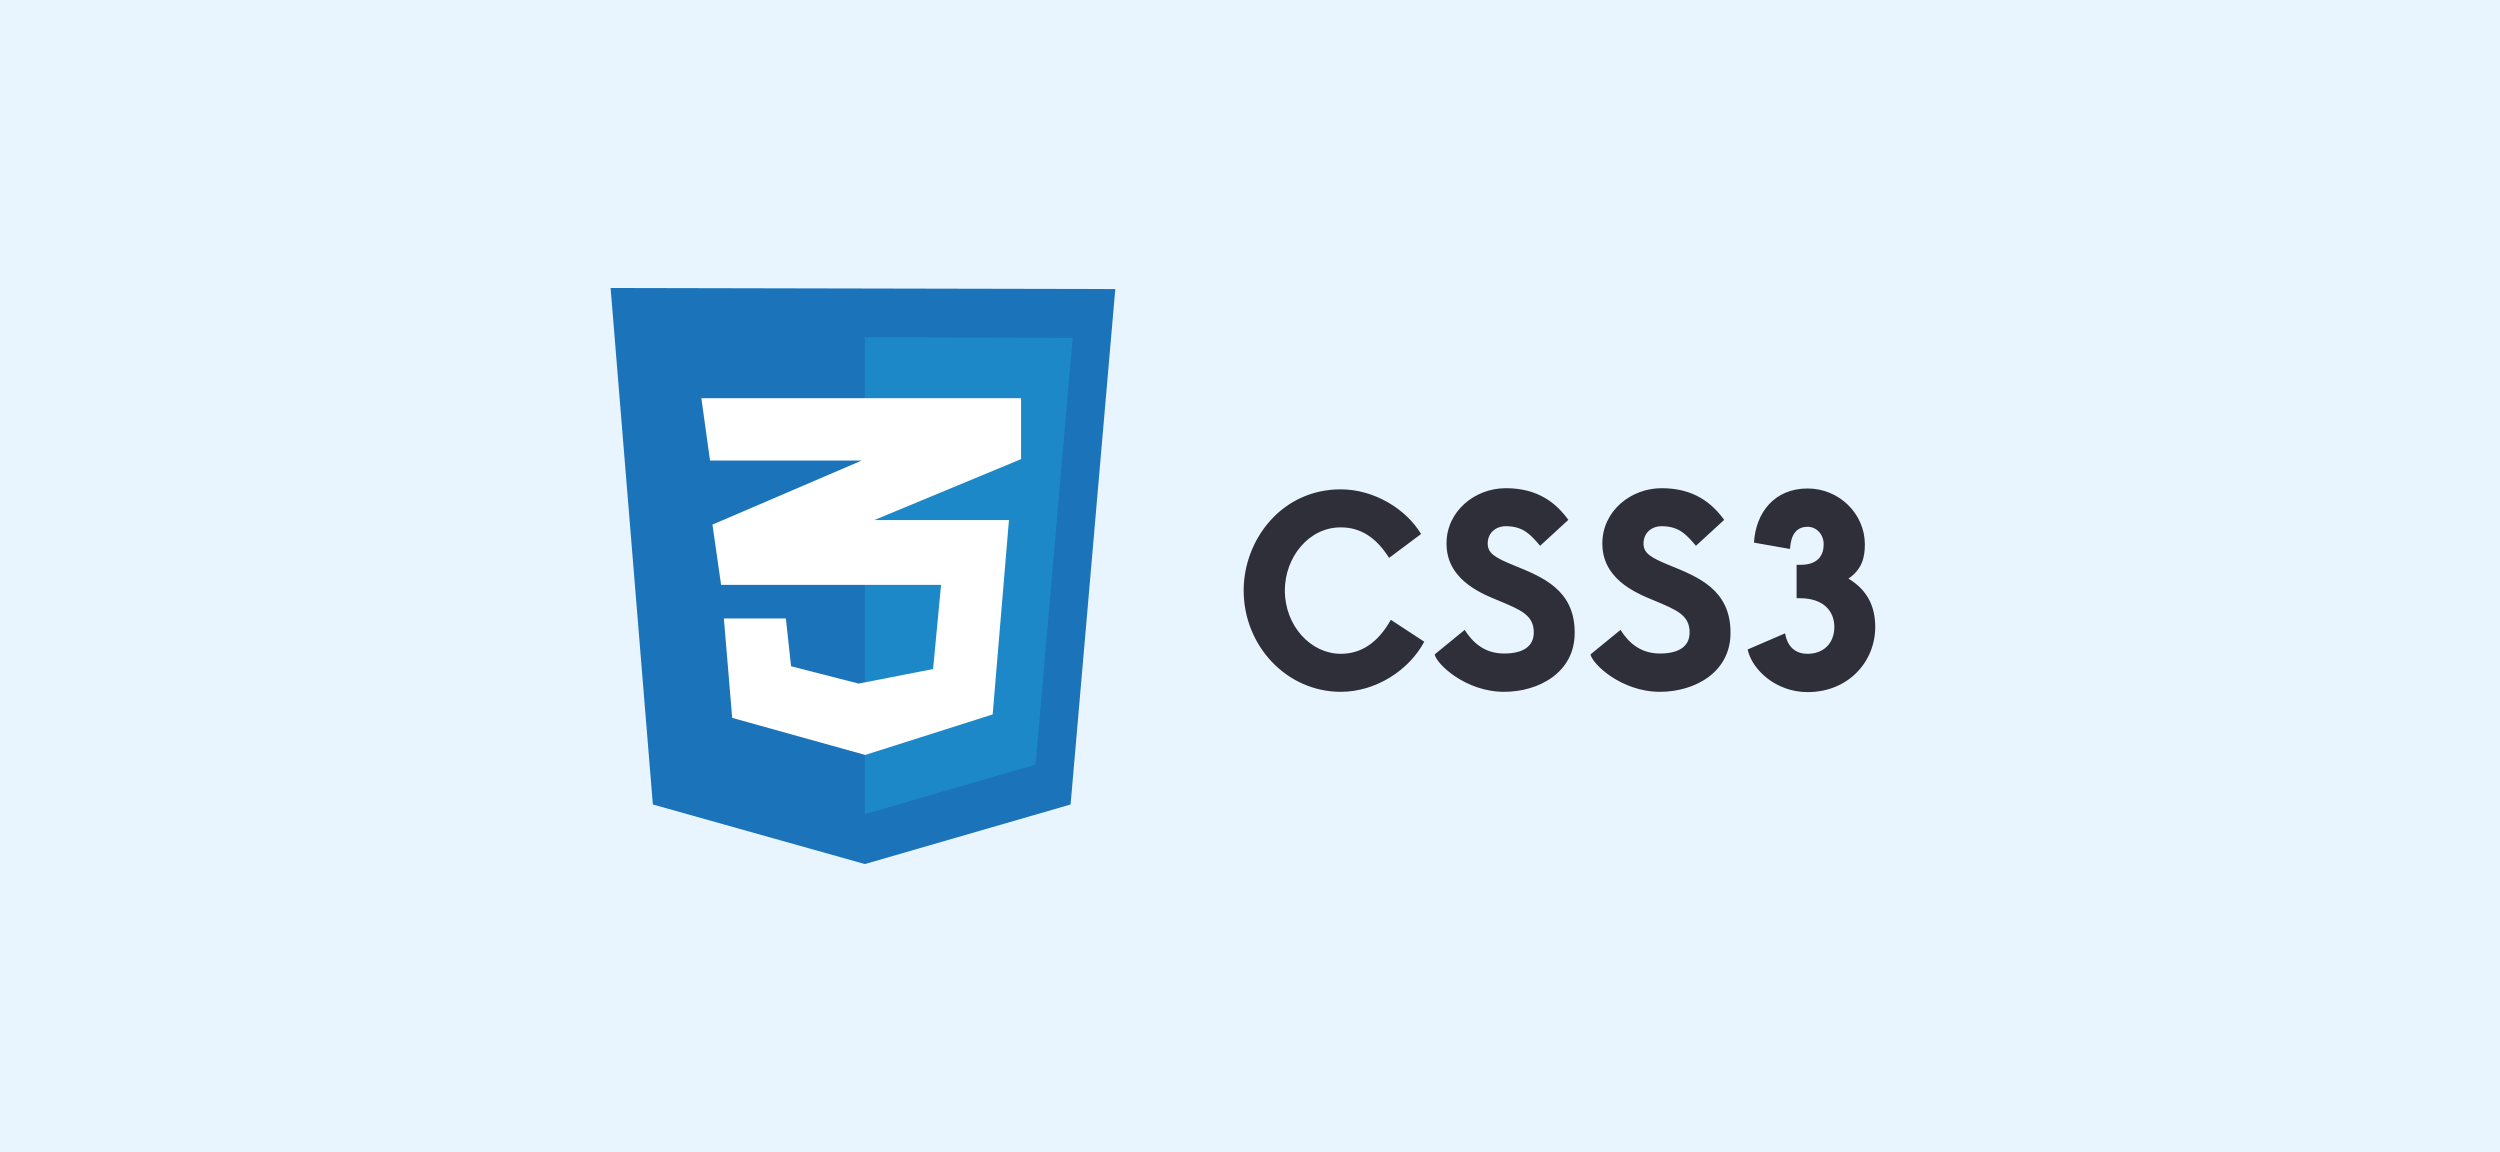
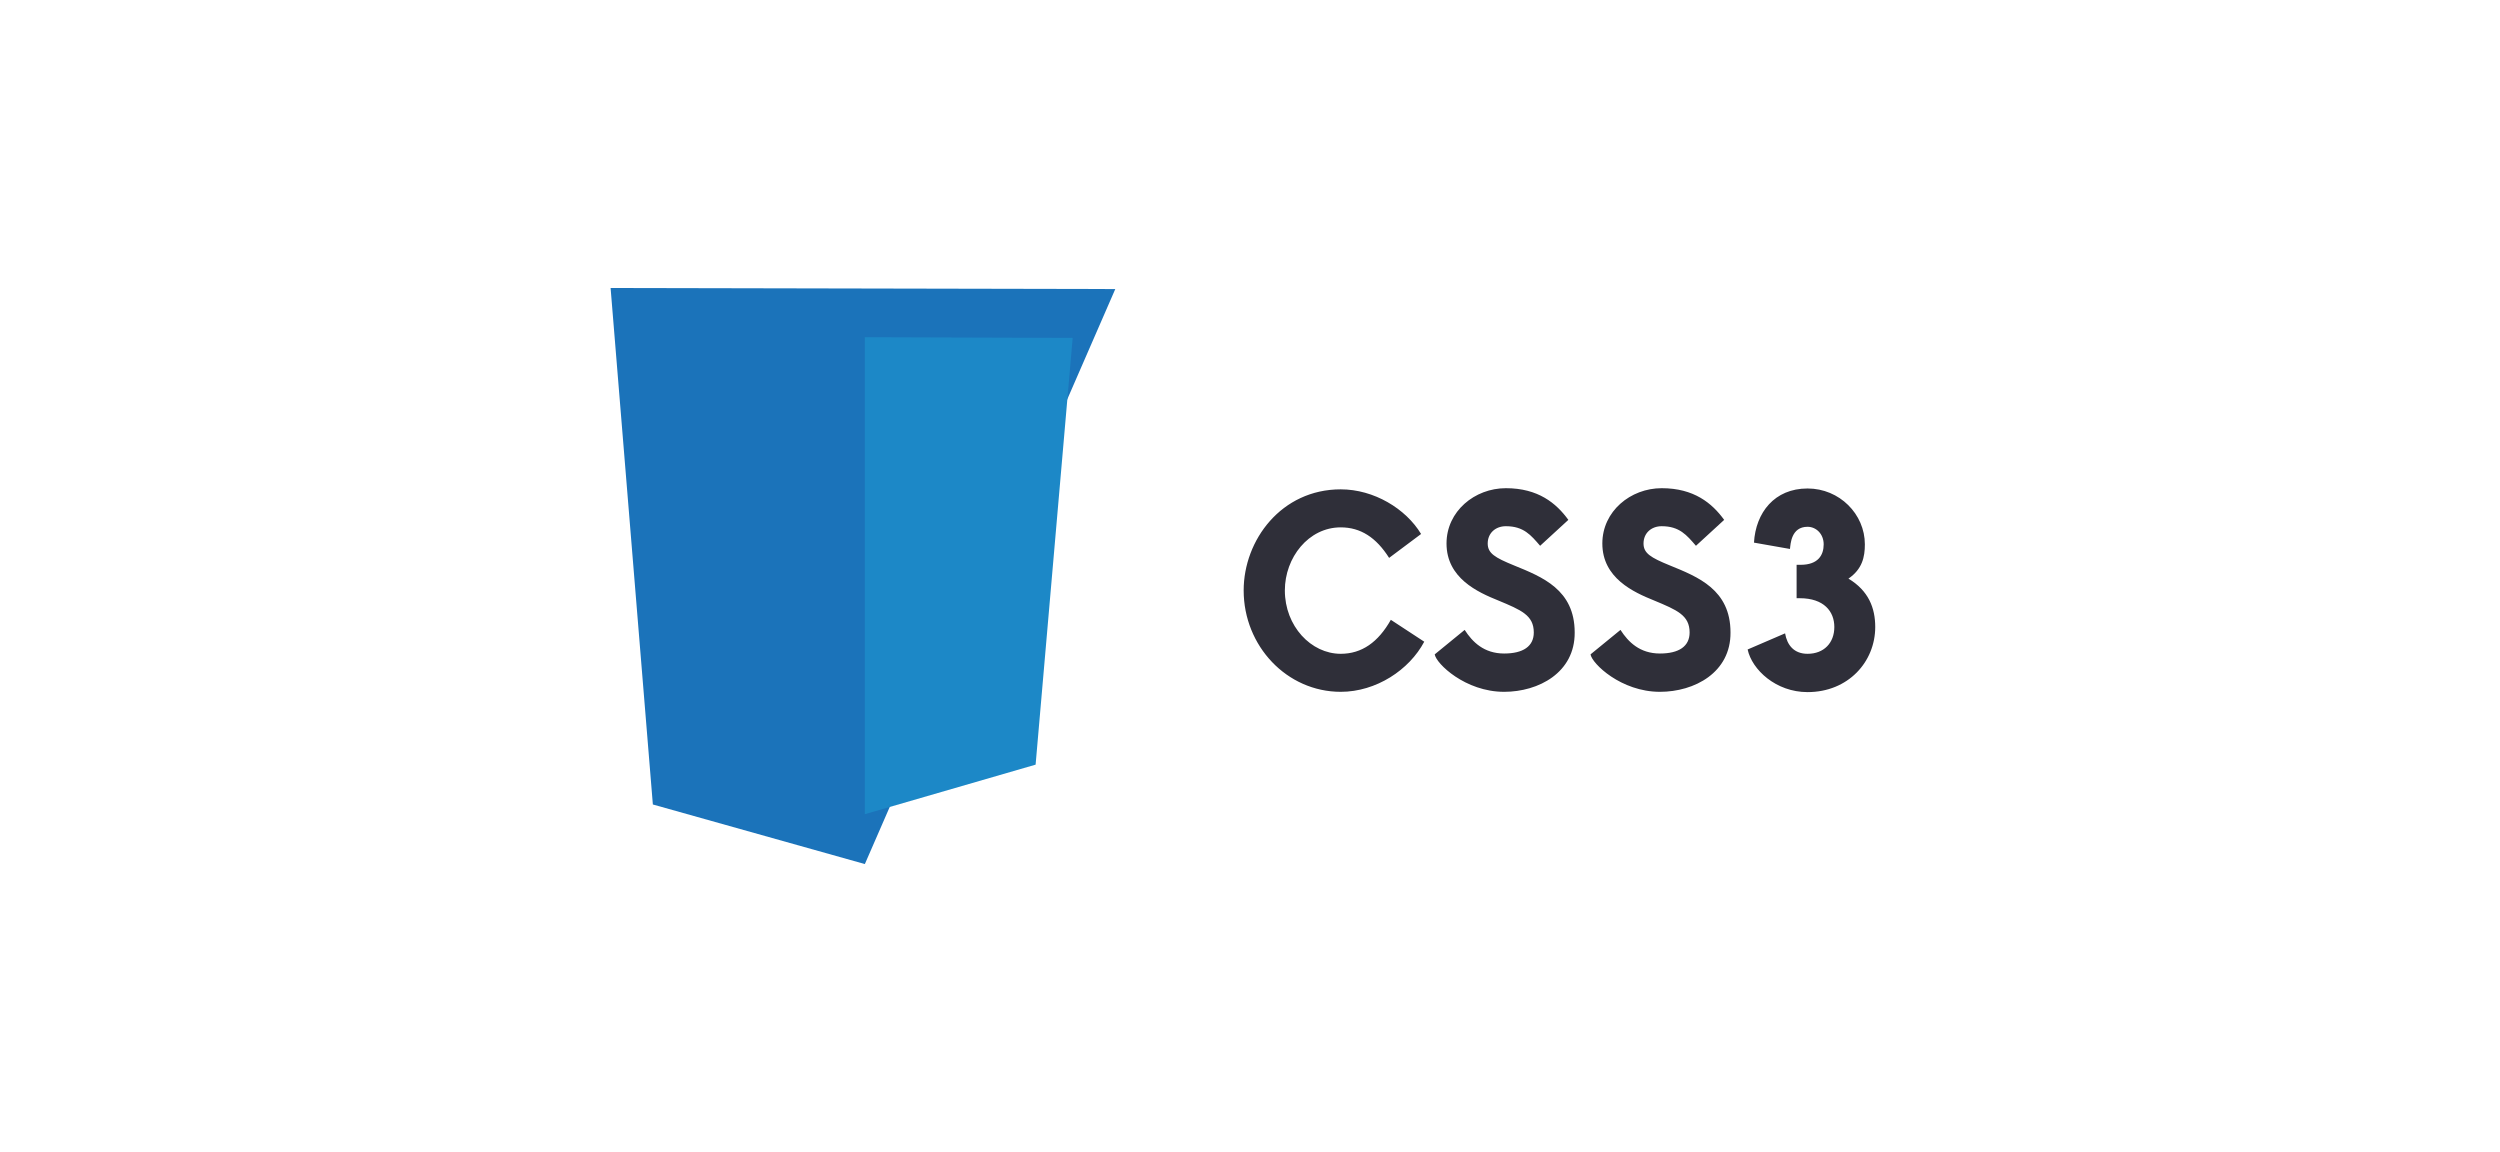
<svg xmlns="http://www.w3.org/2000/svg" width="217" height="100" viewBox="0 0 217 100" fill="none">
-   <rect width="217" height="100" fill="#E8F5FF" />
-   <path d="M56.668 69.829L53 25L96.807 25.09L92.928 69.829L75.069 75L56.668 69.829Z" fill="#1B73BA" />
+   <path d="M56.668 69.829L53 25L96.807 25.09L75.069 75L56.668 69.829Z" fill="#1B73BA" />
  <path d="M75.068 70.671V29.27L93.108 29.33L89.891 66.371L75.068 70.671Z" fill="#1C88C7" />
-   <path d="M88.629 34.561H60.878L61.63 39.973H74.799L61.84 45.535L62.592 50.766H81.684L80.992 58.072L74.528 59.335L68.665 57.832L68.214 53.683H62.832L63.554 62.312L75.099 65.529L86.164 62.011L87.577 45.144H75.881L88.629 39.852L88.629 34.561Z" fill="white" />
  <path d="M120.725 53.8L123.625 55.7C122.325 58.15 119.45 60.05 116.375 60.05C111.7 60.05 107.95 56.075 107.95 51.25C107.95 46.875 111.225 42.475 116.375 42.475C119.25 42.475 122.025 44.15 123.35 46.35L120.575 48.425C119.45 46.65 118.1 45.775 116.375 45.775C113.575 45.775 111.525 48.4 111.525 51.25C111.525 54.35 113.8 56.75 116.375 56.75C118.2 56.75 119.625 55.75 120.725 53.8ZM136.133 45.125L133.683 47.375C132.883 46.45 132.258 45.675 130.708 45.675C129.808 45.675 129.133 46.275 129.133 47.175C129.133 48.025 129.758 48.4 131.408 49.075C133.858 50.075 136.683 51.175 136.683 54.9C136.708 58.375 133.558 60.05 130.558 60.05C127.183 60.05 124.658 57.6 124.533 56.8L127.133 54.675C127.808 55.725 128.808 56.725 130.558 56.725C132.208 56.725 133.133 56.1 133.133 54.9C133.133 53.4 132.033 52.95 130.058 52.125C128.258 51.4 125.558 50.175 125.558 47.175C125.558 44.375 128.008 42.375 130.708 42.375C133.508 42.375 135.083 43.675 136.133 45.125ZM149.658 45.125L147.208 47.375C146.408 46.45 145.783 45.675 144.233 45.675C143.333 45.675 142.658 46.275 142.658 47.175C142.658 48.025 143.283 48.4 144.933 49.075C147.383 50.075 150.208 51.175 150.208 54.9C150.233 58.375 147.083 60.05 144.083 60.05C140.708 60.05 138.183 57.6 138.058 56.8L140.658 54.675C141.333 55.725 142.333 56.725 144.083 56.725C145.733 56.725 146.658 56.1 146.658 54.9C146.658 53.4 145.558 52.95 143.583 52.125C141.783 51.4 139.083 50.175 139.083 47.175C139.083 44.375 141.533 42.375 144.233 42.375C147.033 42.375 148.608 43.675 149.658 45.125ZM155.37 47.65L152.245 47.1C152.395 44.5 154.02 42.4 156.895 42.4C159.67 42.4 161.87 44.625 161.87 47.25C161.87 48.35 161.645 49.4 160.445 50.225C162.195 51.275 162.77 52.775 162.77 54.425C162.77 57.45 160.42 60.075 156.895 60.075C154.145 60.075 152.07 58.125 151.695 56.375L154.945 54.975C155.12 56 155.72 56.75 156.895 56.75C158.32 56.75 159.22 55.8 159.22 54.425C159.22 53.075 158.32 51.925 156.22 51.925H155.945V49.025H156.295C157.82 49.025 158.295 48.175 158.295 47.25C158.295 46.35 157.645 45.725 156.895 45.725C155.47 45.725 155.42 47.225 155.37 47.65Z" fill="#2F2F39" />
</svg>